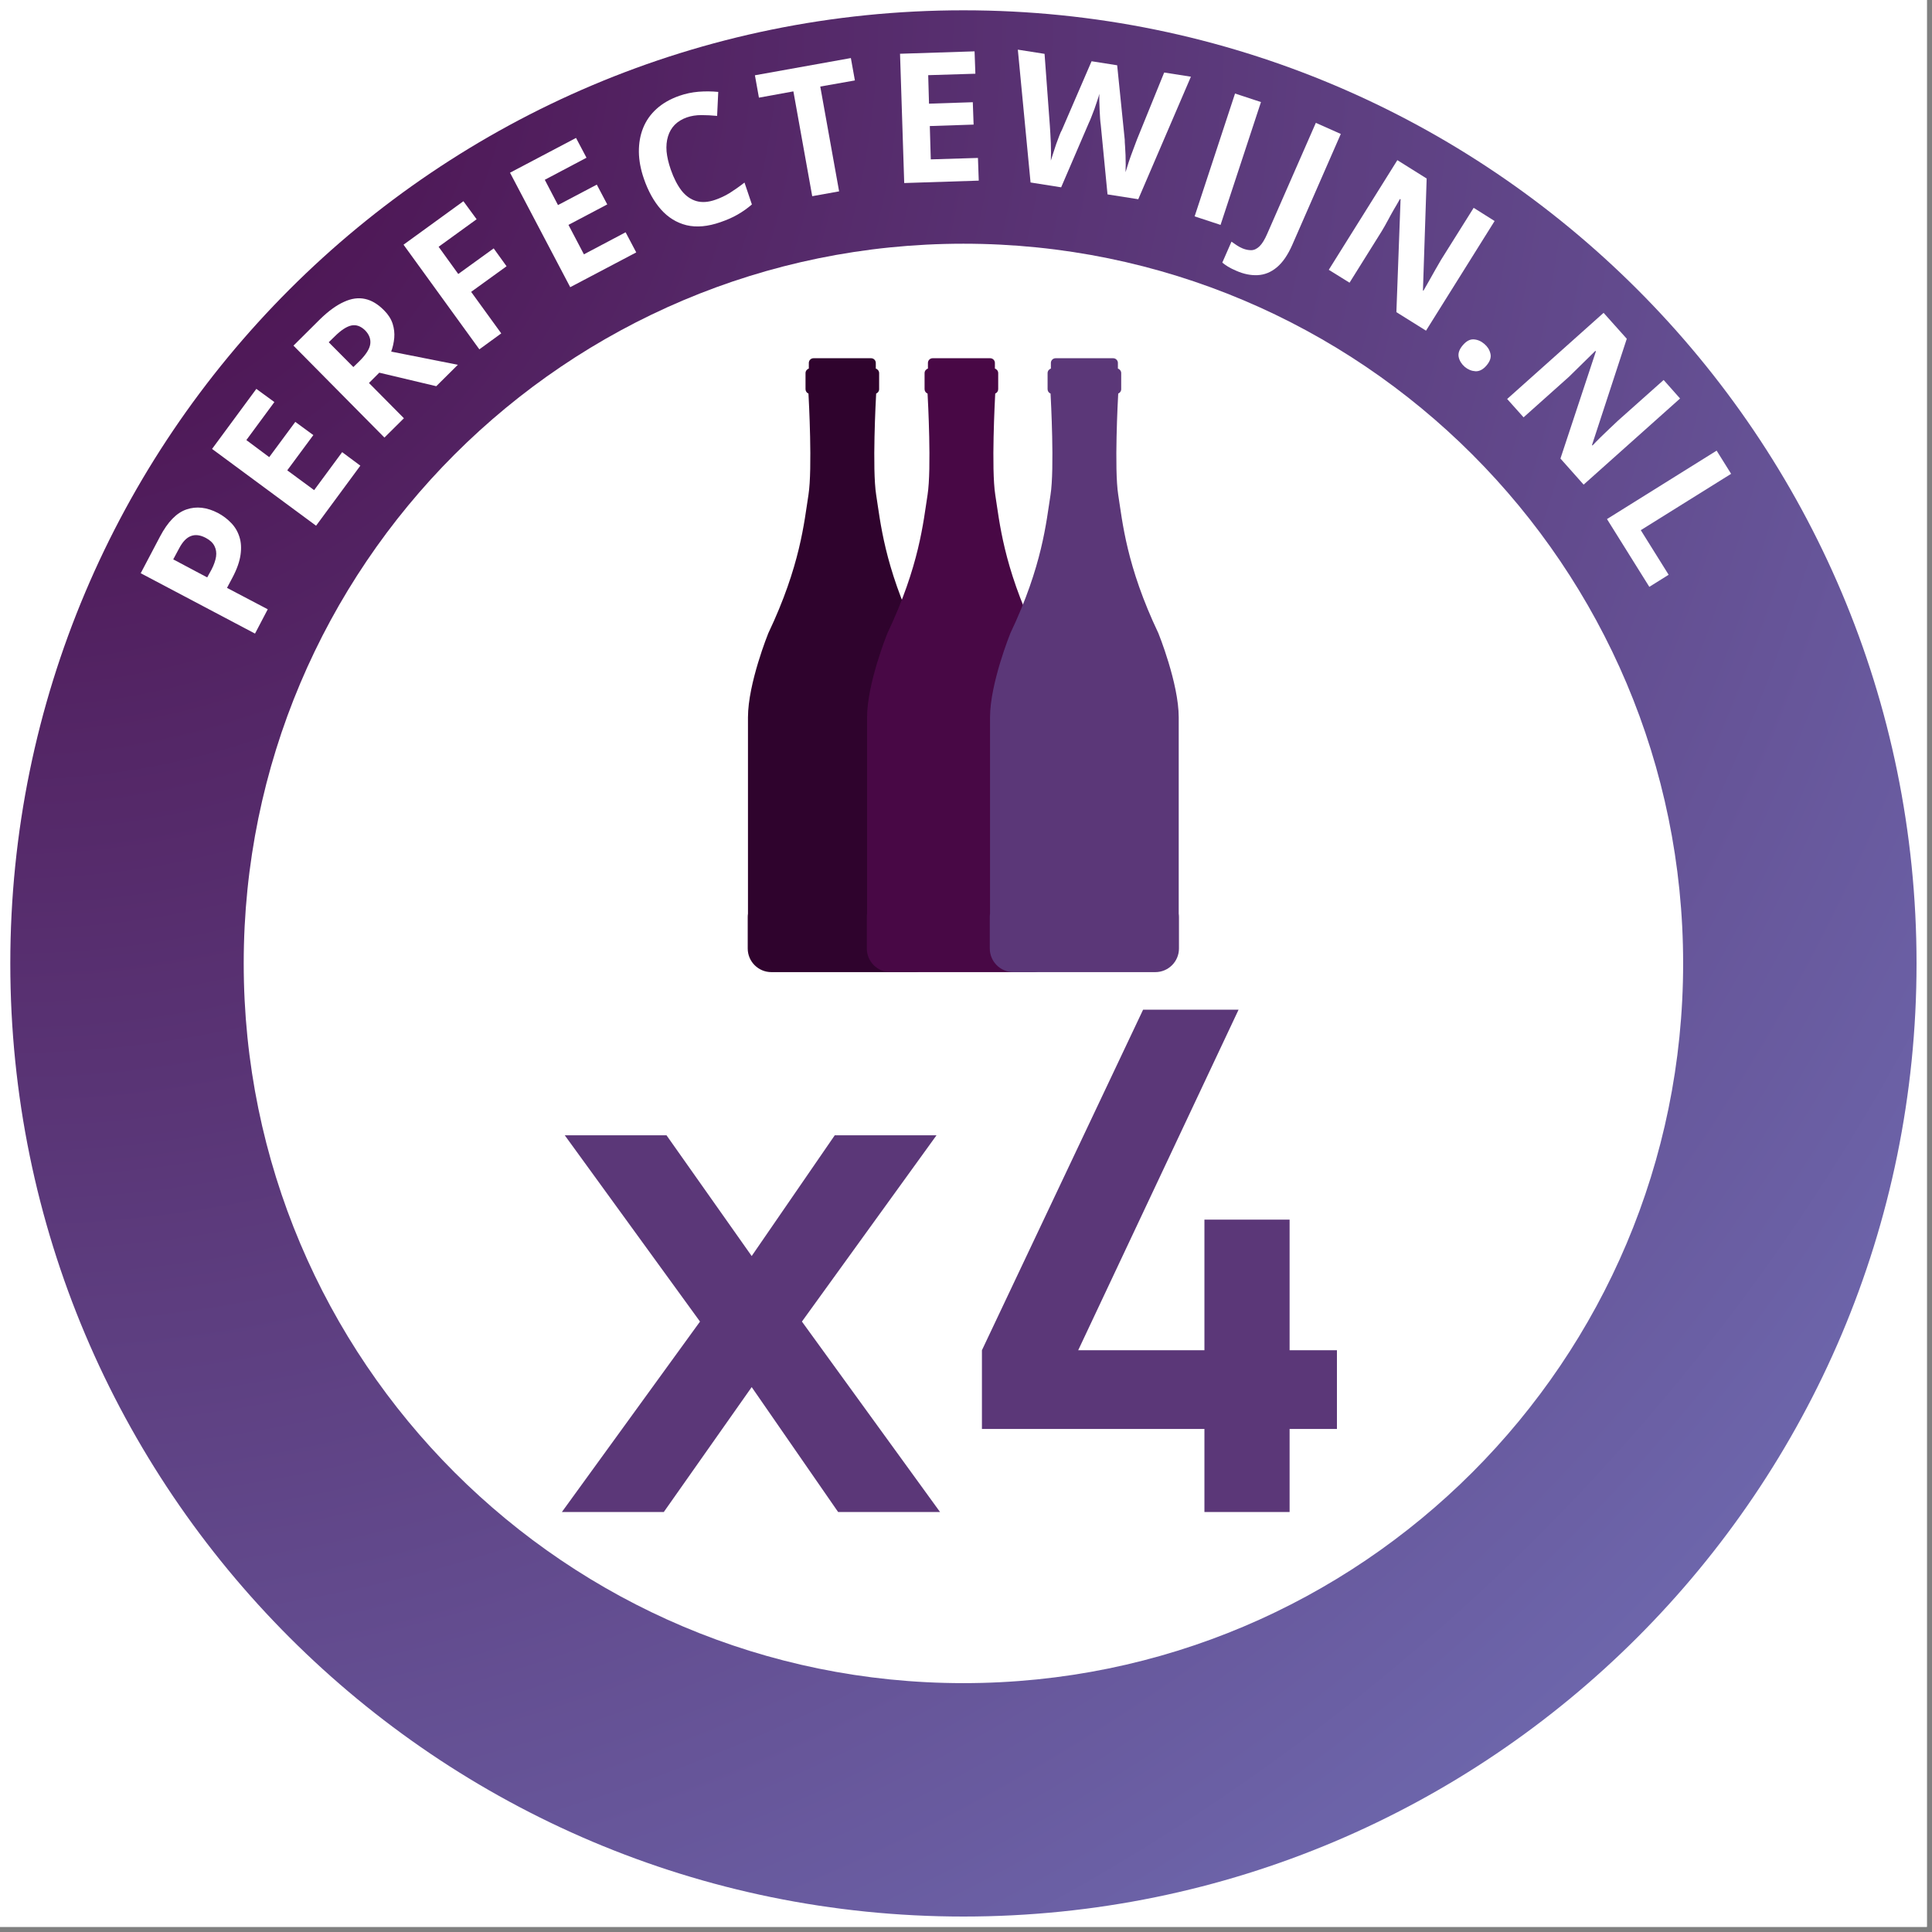
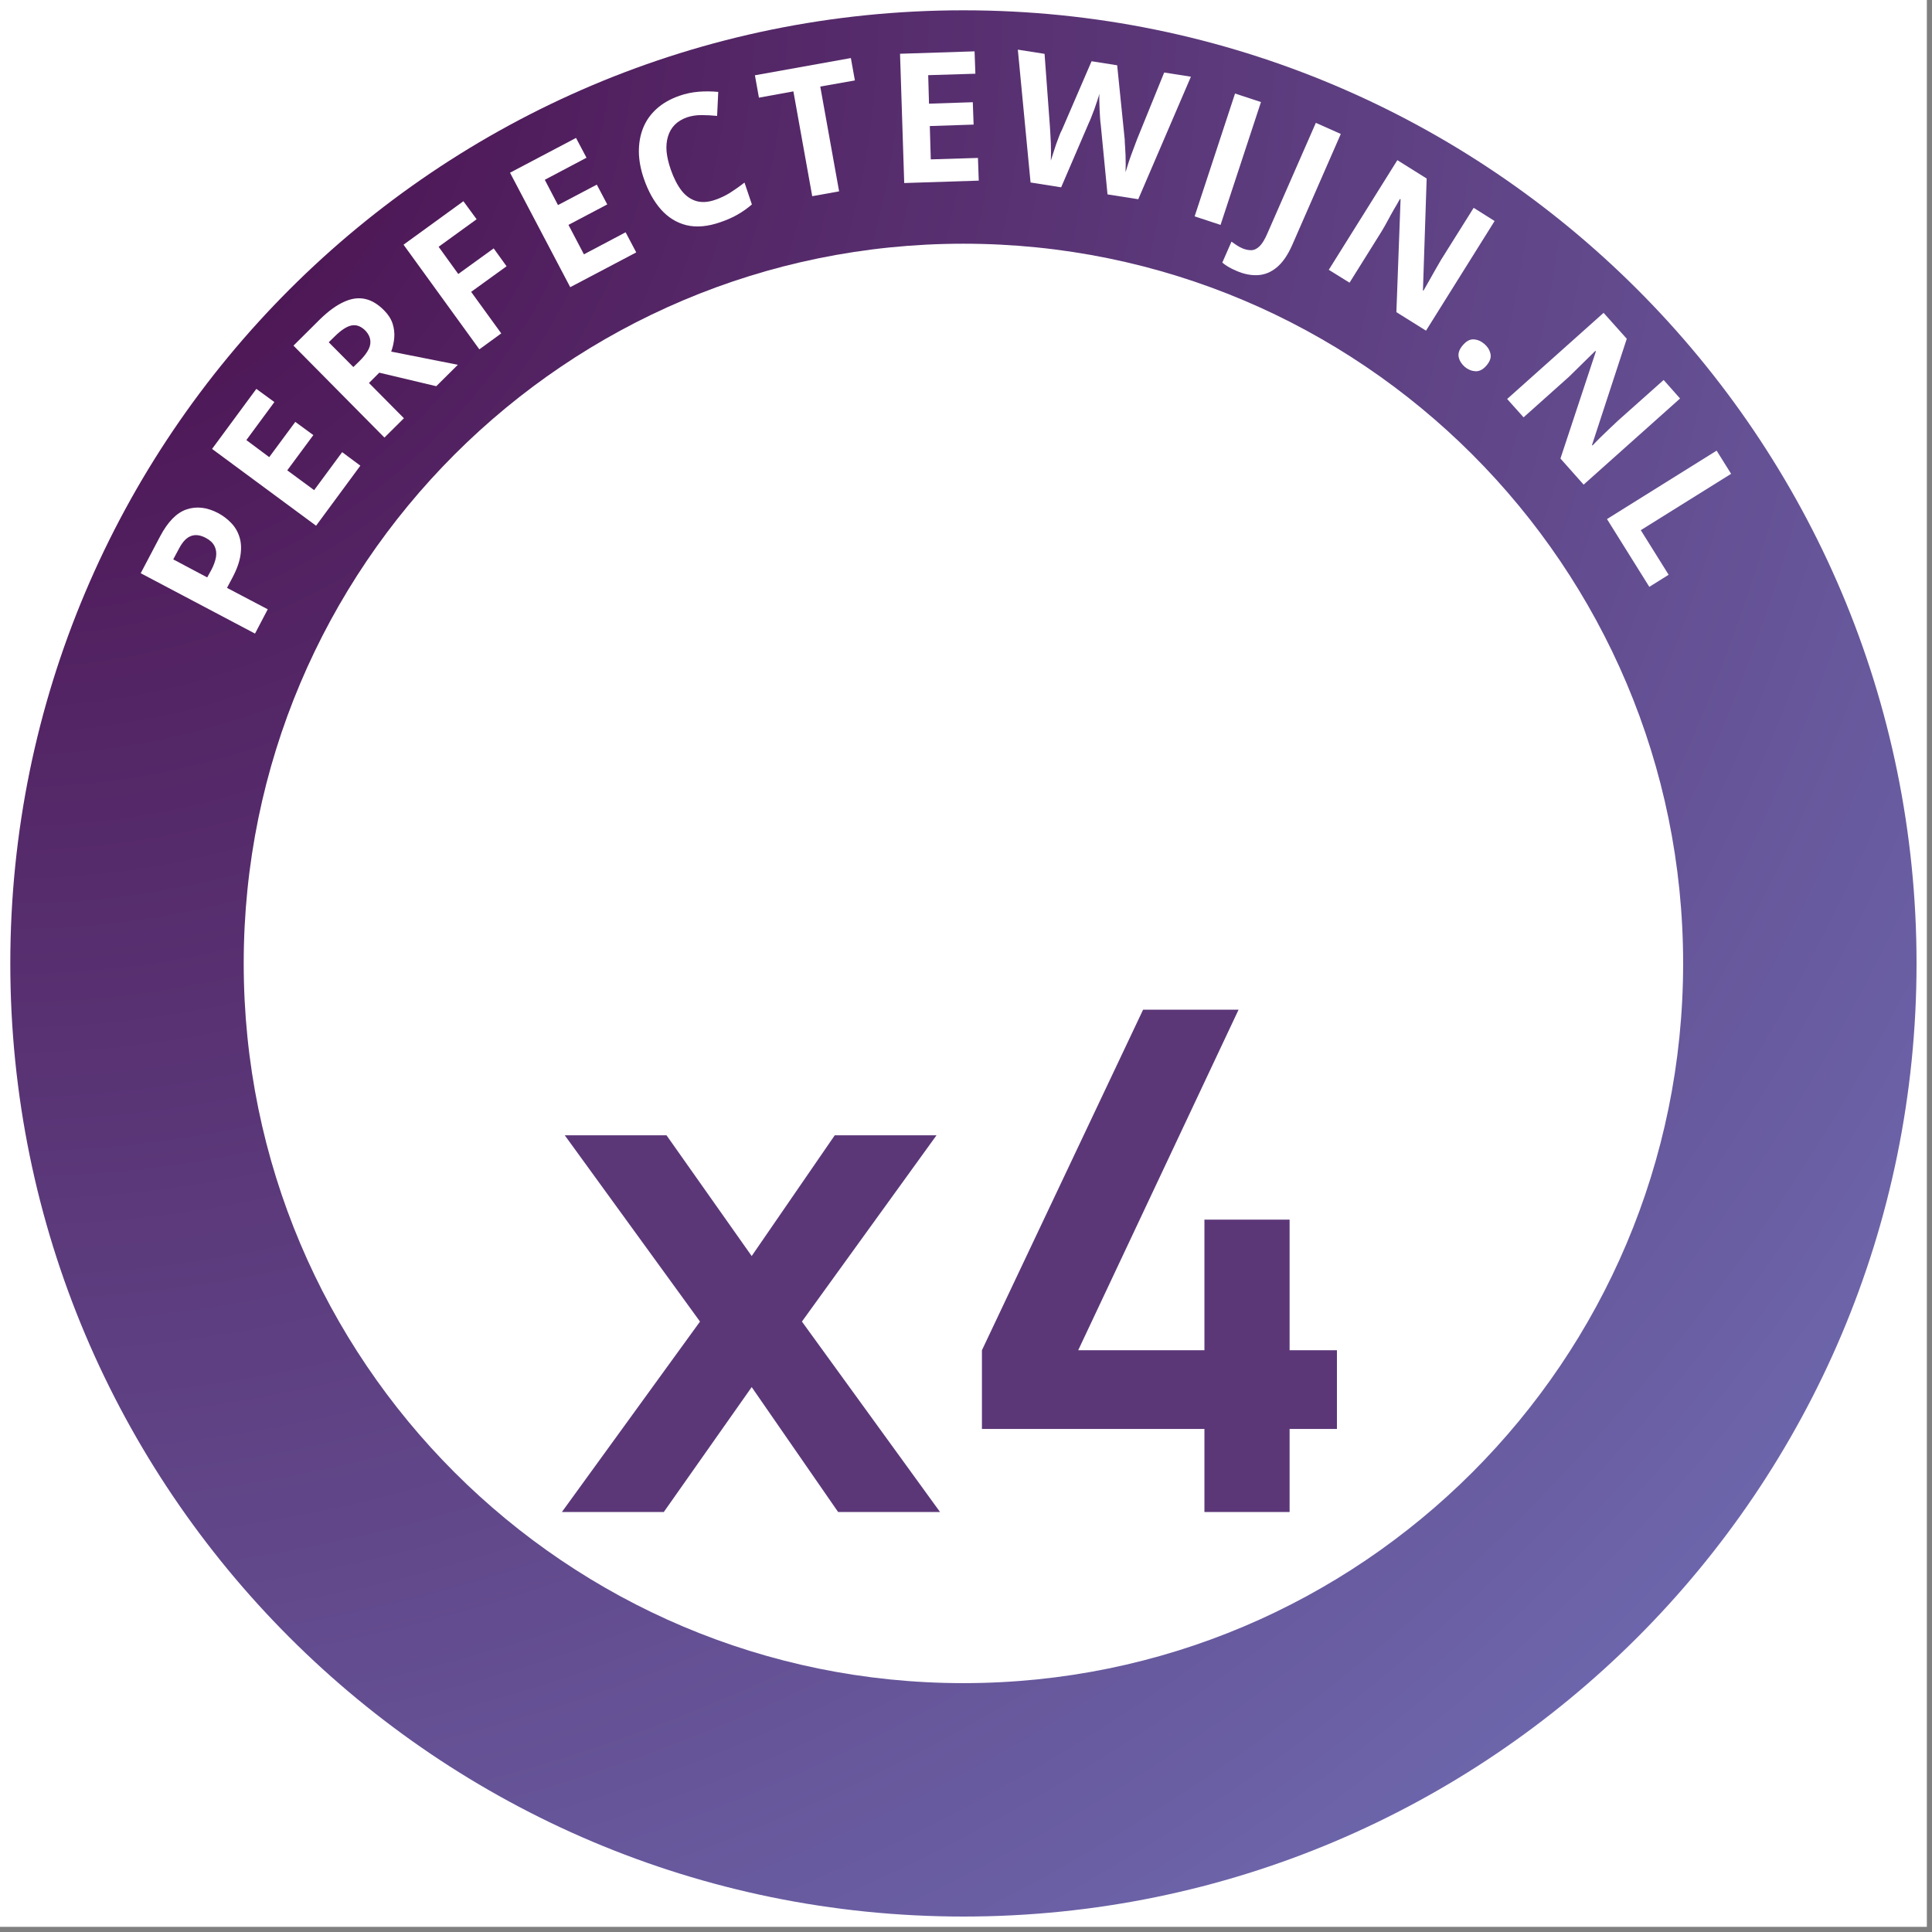
<svg xmlns="http://www.w3.org/2000/svg" version="1.0" preserveAspectRatio="xMidYMid meet" height="250" viewBox="0 0 187.5 187.5" zoomAndPan="magnify" width="250">
  <rect x="0" y="0" width="187.5" height="187.5" fill="#808080" stroke="none" />
  <defs>
    <g />
    <clipPath id="a31c456c43">
      <path clip-rule="nonzero" d="M 1 1 L 186 1 L 186 186 L 1 186 Z M 1 1" />
    </clipPath>
    <clipPath id="0ccb087aa1">
      <path clip-rule="nonzero" d="M 93.5 1 C 42.414 1 1 42.414 1 93.5 C 1 144.586 42.414 186 93.5 186 C 144.586 186 186 144.586 186 93.5 C 186 42.414 144.586 1 93.5 1 Z M 93.5 1" />
    </clipPath>
    <radialGradient fy="0" fx="0" cy="0" id="413710f35c" cx="0" r="261.63" gradientUnits="userSpaceOnUse" gradientTransform="matrix(1, 0, 0, 1, 1.001, 1.001)">
      <stop offset="0" stop-color="rgb(28.265%, 3.265%, 27.281%)" stop-opacity="1" />
      <stop offset="0.008" stop-color="rgb(28.363%, 3.517%, 27.554%)" stop-opacity="1" />
      <stop offset="0.012" stop-color="rgb(28.43%, 3.683%, 27.736%)" stop-opacity="1" />
      <stop offset="0.016" stop-color="rgb(28.496%, 3.851%, 27.917%)" stop-opacity="1" />
      <stop offset="0.02" stop-color="rgb(28.561%, 4.019%, 28.101%)" stop-opacity="1" />
      <stop offset="0.023" stop-color="rgb(28.629%, 4.185%, 28.282%)" stop-opacity="1" />
      <stop offset="0.027" stop-color="rgb(28.694%, 4.353%, 28.464%)" stop-opacity="1" />
      <stop offset="0.031" stop-color="rgb(28.76%, 4.52%, 28.645%)" stop-opacity="1" />
      <stop offset="0.035" stop-color="rgb(28.825%, 4.688%, 28.828%)" stop-opacity="1" />
      <stop offset="0.039" stop-color="rgb(28.893%, 4.854%, 29.01%)" stop-opacity="1" />
      <stop offset="0.043" stop-color="rgb(28.958%, 5.022%, 29.192%)" stop-opacity="1" />
      <stop offset="0.047" stop-color="rgb(29.024%, 5.19%, 29.375%)" stop-opacity="1" />
      <stop offset="0.051" stop-color="rgb(29.089%, 5.356%, 29.556%)" stop-opacity="1" />
      <stop offset="0.055" stop-color="rgb(29.156%, 5.524%, 29.738%)" stop-opacity="1" />
      <stop offset="0.059" stop-color="rgb(29.222%, 5.69%, 29.919%)" stop-opacity="1" />
      <stop offset="0.062" stop-color="rgb(29.288%, 5.858%, 30.103%)" stop-opacity="1" />
      <stop offset="0.066" stop-color="rgb(29.353%, 6.024%, 30.284%)" stop-opacity="1" />
      <stop offset="0.07" stop-color="rgb(29.42%, 6.192%, 30.466%)" stop-opacity="1" />
      <stop offset="0.074" stop-color="rgb(29.486%, 6.358%, 30.649%)" stop-opacity="1" />
      <stop offset="0.078" stop-color="rgb(29.552%, 6.526%, 30.83%)" stop-opacity="1" />
      <stop offset="0.082" stop-color="rgb(29.617%, 6.694%, 31.012%)" stop-opacity="1" />
      <stop offset="0.086" stop-color="rgb(29.684%, 6.86%, 31.195%)" stop-opacity="1" />
      <stop offset="0.09" stop-color="rgb(29.75%, 7.028%, 31.377%)" stop-opacity="1" />
      <stop offset="0.094" stop-color="rgb(29.816%, 7.195%, 31.558%)" stop-opacity="1" />
      <stop offset="0.098" stop-color="rgb(29.883%, 7.362%, 31.74%)" stop-opacity="1" />
      <stop offset="0.102" stop-color="rgb(29.948%, 7.529%, 31.923%)" stop-opacity="1" />
      <stop offset="0.105" stop-color="rgb(30.014%, 7.697%, 32.104%)" stop-opacity="1" />
      <stop offset="0.109" stop-color="rgb(30.08%, 7.864%, 32.286%)" stop-opacity="1" />
      <stop offset="0.113" stop-color="rgb(30.147%, 8.031%, 32.469%)" stop-opacity="1" />
      <stop offset="0.117" stop-color="rgb(30.212%, 8.199%, 32.651%)" stop-opacity="1" />
      <stop offset="0.121" stop-color="rgb(30.278%, 8.365%, 32.832%)" stop-opacity="1" />
      <stop offset="0.125" stop-color="rgb(30.344%, 8.533%, 33.015%)" stop-opacity="1" />
      <stop offset="0.129" stop-color="rgb(30.411%, 8.699%, 33.197%)" stop-opacity="1" />
      <stop offset="0.133" stop-color="rgb(30.476%, 8.867%, 33.379%)" stop-opacity="1" />
      <stop offset="0.137" stop-color="rgb(30.542%, 9.035%, 33.56%)" stop-opacity="1" />
      <stop offset="0.141" stop-color="rgb(30.608%, 9.201%, 33.743%)" stop-opacity="1" />
      <stop offset="0.145" stop-color="rgb(30.675%, 9.369%, 33.925%)" stop-opacity="1" />
      <stop offset="0.148" stop-color="rgb(30.74%, 9.535%, 34.106%)" stop-opacity="1" />
      <stop offset="0.152" stop-color="rgb(30.806%, 9.703%, 34.29%)" stop-opacity="1" />
      <stop offset="0.156" stop-color="rgb(30.872%, 9.869%, 34.471%)" stop-opacity="1" />
      <stop offset="0.16" stop-color="rgb(30.939%, 10.037%, 34.653%)" stop-opacity="1" />
      <stop offset="0.164" stop-color="rgb(31.004%, 10.205%, 34.834%)" stop-opacity="1" />
      <stop offset="0.168" stop-color="rgb(31.07%, 10.371%, 35.017%)" stop-opacity="1" />
      <stop offset="0.172" stop-color="rgb(31.137%, 10.539%, 35.199%)" stop-opacity="1" />
      <stop offset="0.176" stop-color="rgb(31.203%, 10.706%, 35.381%)" stop-opacity="1" />
      <stop offset="0.18" stop-color="rgb(31.268%, 10.873%, 35.564%)" stop-opacity="1" />
      <stop offset="0.184" stop-color="rgb(31.334%, 11.04%, 35.745%)" stop-opacity="1" />
      <stop offset="0.188" stop-color="rgb(31.401%, 11.208%, 35.927%)" stop-opacity="1" />
      <stop offset="0.191" stop-color="rgb(31.467%, 11.375%, 36.11%)" stop-opacity="1" />
      <stop offset="0.195" stop-color="rgb(31.532%, 11.542%, 36.292%)" stop-opacity="1" />
      <stop offset="0.199" stop-color="rgb(31.598%, 11.71%, 36.473%)" stop-opacity="1" />
      <stop offset="0.203" stop-color="rgb(31.665%, 11.876%, 36.655%)" stop-opacity="1" />
      <stop offset="0.207" stop-color="rgb(31.731%, 12.044%, 36.838%)" stop-opacity="1" />
      <stop offset="0.211" stop-color="rgb(31.796%, 12.21%, 37.019%)" stop-opacity="1" />
      <stop offset="0.215" stop-color="rgb(31.862%, 12.378%, 37.201%)" stop-opacity="1" />
      <stop offset="0.219" stop-color="rgb(31.929%, 12.544%, 37.384%)" stop-opacity="1" />
      <stop offset="0.223" stop-color="rgb(31.995%, 12.712%, 37.566%)" stop-opacity="1" />
      <stop offset="0.227" stop-color="rgb(32.06%, 12.88%, 37.747%)" stop-opacity="1" />
      <stop offset="0.23" stop-color="rgb(32.126%, 13.046%, 37.93%)" stop-opacity="1" />
      <stop offset="0.234" stop-color="rgb(32.193%, 13.214%, 38.112%)" stop-opacity="1" />
      <stop offset="0.238" stop-color="rgb(32.259%, 13.38%, 38.293%)" stop-opacity="1" />
      <stop offset="0.242" stop-color="rgb(32.324%, 13.548%, 38.475%)" stop-opacity="1" />
      <stop offset="0.246" stop-color="rgb(32.391%, 13.715%, 38.658%)" stop-opacity="1" />
      <stop offset="0.25" stop-color="rgb(32.457%, 13.882%, 38.84%)" stop-opacity="1" />
      <stop offset="0.254" stop-color="rgb(32.556%, 14.133%, 39.113%)" stop-opacity="1" />
      <stop offset="0.262" stop-color="rgb(32.687%, 14.467%, 39.478%)" stop-opacity="1" />
      <stop offset="0.27" stop-color="rgb(32.82%, 14.801%, 39.841%)" stop-opacity="1" />
      <stop offset="0.277" stop-color="rgb(32.951%, 15.137%, 40.205%)" stop-opacity="1" />
      <stop offset="0.285" stop-color="rgb(33.084%, 15.471%, 40.569%)" stop-opacity="1" />
      <stop offset="0.293" stop-color="rgb(33.215%, 15.805%, 40.933%)" stop-opacity="1" />
      <stop offset="0.301" stop-color="rgb(33.348%, 16.139%, 41.298%)" stop-opacity="1" />
      <stop offset="0.309" stop-color="rgb(33.481%, 16.473%, 41.661%)" stop-opacity="1" />
      <stop offset="0.316" stop-color="rgb(33.612%, 16.808%, 42.026%)" stop-opacity="1" />
      <stop offset="0.324" stop-color="rgb(33.745%, 17.142%, 42.389%)" stop-opacity="1" />
      <stop offset="0.332" stop-color="rgb(33.876%, 17.477%, 42.754%)" stop-opacity="1" />
      <stop offset="0.34" stop-color="rgb(34.009%, 17.812%, 43.118%)" stop-opacity="1" />
      <stop offset="0.348" stop-color="rgb(34.14%, 18.146%, 43.481%)" stop-opacity="1" />
      <stop offset="0.355" stop-color="rgb(34.273%, 18.48%, 43.846%)" stop-opacity="1" />
      <stop offset="0.363" stop-color="rgb(34.404%, 18.814%, 44.209%)" stop-opacity="1" />
      <stop offset="0.371" stop-color="rgb(34.537%, 19.148%, 44.574%)" stop-opacity="1" />
      <stop offset="0.379" stop-color="rgb(34.668%, 19.482%, 44.937%)" stop-opacity="1" />
      <stop offset="0.387" stop-color="rgb(34.801%, 19.817%, 45.302%)" stop-opacity="1" />
      <stop offset="0.395" stop-color="rgb(34.932%, 20.152%, 45.667%)" stop-opacity="1" />
      <stop offset="0.402" stop-color="rgb(35.065%, 20.486%, 46.03%)" stop-opacity="1" />
      <stop offset="0.41" stop-color="rgb(35.196%, 20.821%, 46.394%)" stop-opacity="1" />
      <stop offset="0.418" stop-color="rgb(35.329%, 21.155%, 46.758%)" stop-opacity="1" />
      <stop offset="0.426" stop-color="rgb(35.46%, 21.489%, 47.122%)" stop-opacity="1" />
      <stop offset="0.434" stop-color="rgb(35.593%, 21.823%, 47.487%)" stop-opacity="1" />
      <stop offset="0.441" stop-color="rgb(35.724%, 22.157%, 47.85%)" stop-opacity="1" />
      <stop offset="0.449" stop-color="rgb(35.857%, 22.493%, 48.215%)" stop-opacity="1" />
      <stop offset="0.457" stop-color="rgb(35.989%, 22.827%, 48.578%)" stop-opacity="1" />
      <stop offset="0.465" stop-color="rgb(36.121%, 23.161%, 48.943%)" stop-opacity="1" />
      <stop offset="0.473" stop-color="rgb(36.253%, 23.495%, 49.307%)" stop-opacity="1" />
      <stop offset="0.48" stop-color="rgb(36.385%, 23.83%, 49.67%)" stop-opacity="1" />
      <stop offset="0.488" stop-color="rgb(36.517%, 24.164%, 50.035%)" stop-opacity="1" />
      <stop offset="0.496" stop-color="rgb(36.649%, 24.498%, 50.398%)" stop-opacity="1" />
      <stop offset="0.504" stop-color="rgb(36.748%, 24.75%, 50.671%)" stop-opacity="1" />
      <stop offset="0.508" stop-color="rgb(36.813%, 24.918%, 50.854%)" stop-opacity="1" />
      <stop offset="0.512" stop-color="rgb(36.88%, 25.084%, 51.036%)" stop-opacity="1" />
      <stop offset="0.516" stop-color="rgb(36.946%, 25.252%, 51.218%)" stop-opacity="1" />
      <stop offset="0.52" stop-color="rgb(37.012%, 25.418%, 51.399%)" stop-opacity="1" />
      <stop offset="0.523" stop-color="rgb(37.077%, 25.586%, 51.582%)" stop-opacity="1" />
      <stop offset="0.527" stop-color="rgb(37.144%, 25.752%, 51.764%)" stop-opacity="1" />
      <stop offset="0.531" stop-color="rgb(37.21%, 25.92%, 51.945%)" stop-opacity="1" />
      <stop offset="0.535" stop-color="rgb(37.276%, 26.088%, 52.129%)" stop-opacity="1" />
      <stop offset="0.539" stop-color="rgb(37.341%, 26.254%, 52.31%)" stop-opacity="1" />
      <stop offset="0.543" stop-color="rgb(37.408%, 26.422%, 52.492%)" stop-opacity="1" />
      <stop offset="0.547" stop-color="rgb(37.474%, 26.588%, 52.673%)" stop-opacity="1" />
      <stop offset="0.551" stop-color="rgb(37.54%, 26.756%, 52.856%)" stop-opacity="1" />
      <stop offset="0.555" stop-color="rgb(37.605%, 26.923%, 53.038%)" stop-opacity="1" />
      <stop offset="0.559" stop-color="rgb(37.672%, 27.09%, 53.22%)" stop-opacity="1" />
      <stop offset="0.562" stop-color="rgb(37.738%, 27.257%, 53.403%)" stop-opacity="1" />
      <stop offset="0.566" stop-color="rgb(37.804%, 27.425%, 53.584%)" stop-opacity="1" />
      <stop offset="0.57" stop-color="rgb(37.869%, 27.592%, 53.766%)" stop-opacity="1" />
      <stop offset="0.574" stop-color="rgb(37.936%, 27.759%, 53.949%)" stop-opacity="1" />
      <stop offset="0.578" stop-color="rgb(38.002%, 27.927%, 54.131%)" stop-opacity="1" />
      <stop offset="0.582" stop-color="rgb(38.068%, 28.093%, 54.312%)" stop-opacity="1" />
      <stop offset="0.586" stop-color="rgb(38.135%, 28.261%, 54.494%)" stop-opacity="1" />
      <stop offset="0.59" stop-color="rgb(38.2%, 28.427%, 54.677%)" stop-opacity="1" />
      <stop offset="0.594" stop-color="rgb(38.266%, 28.595%, 54.858%)" stop-opacity="1" />
      <stop offset="0.598" stop-color="rgb(38.332%, 28.763%, 55.04%)" stop-opacity="1" />
      <stop offset="0.602" stop-color="rgb(38.399%, 28.929%, 55.223%)" stop-opacity="1" />
      <stop offset="0.605" stop-color="rgb(38.464%, 29.097%, 55.405%)" stop-opacity="1" />
      <stop offset="0.609" stop-color="rgb(38.53%, 29.263%, 55.586%)" stop-opacity="1" />
      <stop offset="0.613" stop-color="rgb(38.596%, 29.431%, 55.769%)" stop-opacity="1" />
      <stop offset="0.617" stop-color="rgb(38.663%, 29.597%, 55.951%)" stop-opacity="1" />
      <stop offset="0.621" stop-color="rgb(38.728%, 29.765%, 56.133%)" stop-opacity="1" />
      <stop offset="0.625" stop-color="rgb(38.794%, 29.933%, 56.314%)" stop-opacity="1" />
      <stop offset="0.629" stop-color="rgb(38.893%, 30.183%, 56.587%)" stop-opacity="1" />
      <stop offset="0.637" stop-color="rgb(39.026%, 30.518%, 56.952%)" stop-opacity="1" />
      <stop offset="0.645" stop-color="rgb(39.157%, 30.852%, 57.317%)" stop-opacity="1" />
      <stop offset="0.652" stop-color="rgb(39.29%, 31.186%, 57.68%)" stop-opacity="1" />
      <stop offset="0.66" stop-color="rgb(39.421%, 31.52%, 58.044%)" stop-opacity="1" />
      <stop offset="0.668" stop-color="rgb(39.554%, 31.854%, 58.408%)" stop-opacity="1" />
      <stop offset="0.676" stop-color="rgb(39.685%, 32.19%, 58.772%)" stop-opacity="1" />
      <stop offset="0.684" stop-color="rgb(39.818%, 32.524%, 59.137%)" stop-opacity="1" />
      <stop offset="0.691" stop-color="rgb(39.949%, 32.858%, 59.5%)" stop-opacity="1" />
      <stop offset="0.699" stop-color="rgb(40.082%, 33.192%, 59.865%)" stop-opacity="1" />
      <stop offset="0.707" stop-color="rgb(40.213%, 33.527%, 60.228%)" stop-opacity="1" />
      <stop offset="0.715" stop-color="rgb(40.346%, 33.861%, 60.593%)" stop-opacity="1" />
      <stop offset="0.723" stop-color="rgb(40.477%, 34.195%, 60.957%)" stop-opacity="1" />
      <stop offset="0.73" stop-color="rgb(40.61%, 34.529%, 61.32%)" stop-opacity="1" />
      <stop offset="0.738" stop-color="rgb(40.742%, 34.865%, 61.685%)" stop-opacity="1" />
      <stop offset="0.746" stop-color="rgb(40.874%, 35.199%, 62.048%)" stop-opacity="1" />
      <stop offset="0.754" stop-color="rgb(40.973%, 35.449%, 62.321%)" stop-opacity="1" />
      <stop offset="0.758" stop-color="rgb(41.039%, 35.617%, 62.503%)" stop-opacity="1" />
      <stop offset="0.762" stop-color="rgb(41.104%, 35.783%, 62.686%)" stop-opacity="1" />
      <stop offset="0.766" stop-color="rgb(41.171%, 35.951%, 62.868%)" stop-opacity="1" />
      <stop offset="0.77" stop-color="rgb(41.237%, 36.119%, 63.049%)" stop-opacity="1" />
      <stop offset="0.773" stop-color="rgb(41.302%, 36.285%, 63.232%)" stop-opacity="1" />
      <stop offset="0.777" stop-color="rgb(41.368%, 36.453%, 63.414%)" stop-opacity="1" />
      <stop offset="0.781" stop-color="rgb(41.435%, 36.62%, 63.596%)" stop-opacity="1" />
      <stop offset="0.785" stop-color="rgb(41.501%, 36.787%, 63.779%)" stop-opacity="1" />
      <stop offset="0.789" stop-color="rgb(41.566%, 36.954%, 63.96%)" stop-opacity="1" />
      <stop offset="0.793" stop-color="rgb(41.634%, 37.122%, 64.142%)" stop-opacity="1" />
      <stop offset="0.797" stop-color="rgb(41.699%, 37.289%, 64.323%)" stop-opacity="1" />
      <stop offset="0.801" stop-color="rgb(41.765%, 37.456%, 64.507%)" stop-opacity="1" />
      <stop offset="0.805" stop-color="rgb(41.83%, 37.624%, 64.688%)" stop-opacity="1" />
      <stop offset="0.809" stop-color="rgb(41.898%, 37.79%, 64.87%)" stop-opacity="1" />
      <stop offset="0.812" stop-color="rgb(41.963%, 37.958%, 65.053%)" stop-opacity="1" />
      <stop offset="0.816" stop-color="rgb(42.062%, 38.208%, 65.326%)" stop-opacity="1" />
      <stop offset="0.824" stop-color="rgb(42.194%, 38.542%, 65.689%)" stop-opacity="1" />
      <stop offset="0.832" stop-color="rgb(42.326%, 38.876%, 66.054%)" stop-opacity="1" />
      <stop offset="0.84" stop-color="rgb(42.458%, 39.211%, 66.417%)" stop-opacity="1" />
      <stop offset="0.848" stop-color="rgb(42.59%, 39.546%, 66.782%)" stop-opacity="1" />
      <stop offset="0.855" stop-color="rgb(42.722%, 39.88%, 67.146%)" stop-opacity="1" />
      <stop offset="0.863" stop-color="rgb(42.854%, 40.215%, 67.509%)" stop-opacity="1" />
      <stop offset="0.871" stop-color="rgb(42.987%, 40.549%, 67.874%)" stop-opacity="1" />
      <stop offset="0.879" stop-color="rgb(43.085%, 40.799%, 68.147%)" stop-opacity="1" />
      <stop offset="0.883" stop-color="rgb(43.152%, 40.967%, 68.329%)" stop-opacity="1" />
      <stop offset="0.887" stop-color="rgb(43.217%, 41.135%, 68.51%)" stop-opacity="1" />
      <stop offset="0.891" stop-color="rgb(43.283%, 41.301%, 68.694%)" stop-opacity="1" />
      <stop offset="0.895" stop-color="rgb(43.349%, 41.469%, 68.875%)" stop-opacity="1" />
      <stop offset="0.898" stop-color="rgb(43.416%, 41.635%, 69.057%)" stop-opacity="1" />
      <stop offset="0.902" stop-color="rgb(43.481%, 41.803%, 69.238%)" stop-opacity="1" />
      <stop offset="0.906" stop-color="rgb(43.547%, 41.969%, 69.421%)" stop-opacity="1" />
      <stop offset="0.91" stop-color="rgb(43.646%, 42.221%, 69.695%)" stop-opacity="1" />
      <stop offset="0.918" stop-color="rgb(43.779%, 42.555%, 70.058%)" stop-opacity="1" />
      <stop offset="0.926" stop-color="rgb(43.91%, 42.889%, 70.422%)" stop-opacity="1" />
      <stop offset="0.934" stop-color="rgb(44.043%, 43.224%, 70.787%)" stop-opacity="1" />
      <stop offset="0.941" stop-color="rgb(44.142%, 43.475%, 71.059%)" stop-opacity="1" />
      <stop offset="0.945" stop-color="rgb(44.208%, 43.642%, 71.242%)" stop-opacity="1" />
      <stop offset="0.949" stop-color="rgb(44.273%, 43.81%, 71.423%)" stop-opacity="1" />
      <stop offset="0.953" stop-color="rgb(44.339%, 43.976%, 71.605%)" stop-opacity="1" />
      <stop offset="0.957" stop-color="rgb(44.438%, 44.226%, 71.878%)" stop-opacity="1" />
      <stop offset="0.965" stop-color="rgb(44.571%, 44.562%, 72.243%)" stop-opacity="1" />
      <stop offset="0.973" stop-color="rgb(44.67%, 44.812%, 72.516%)" stop-opacity="1" />
      <stop offset="0.977" stop-color="rgb(44.736%, 44.98%, 72.697%)" stop-opacity="1" />
      <stop offset="0.98" stop-color="rgb(44.835%, 45.23%, 72.971%)" stop-opacity="1" />
      <stop offset="0.988" stop-color="rgb(44.934%, 45.48%, 73.244%)" stop-opacity="1" />
      <stop offset="0.992" stop-color="rgb(45.033%, 45.732%, 73.517%)" stop-opacity="1" />
      <stop offset="1" stop-color="rgb(45.099%, 45.9%, 73.7%)" stop-opacity="1" />
    </radialGradient>
    <clipPath id="9318ccd36b">
      <path clip-rule="nonzero" d="M 23.652 23.652 L 163.348 23.652 L 163.348 163.348 L 23.652 163.348 Z M 23.652 23.652" />
    </clipPath>
    <clipPath id="1089cfa21d">
      <path clip-rule="nonzero" d="M 93.5 23.652 C 54.926 23.652 23.652 54.926 23.652 93.5 C 23.652 132.078 54.926 163.348 93.5 163.348 C 132.078 163.348 163.348 132.078 163.348 93.5 C 163.348 54.926 132.078 23.652 93.5 23.652 Z M 93.5 23.652" />
    </clipPath>
    <clipPath id="1bd94c0860">
      <path clip-rule="nonzero" d="M 72 34 L 91 34 L 91 95 L 72 95 Z M 72 34" />
    </clipPath>
    <clipPath id="564b4b7682">
      <path clip-rule="nonzero" d="M 46.363 67.102 L 81.801 31.664 L 117.238 67.102 L 81.801 102.539 Z M 46.363 67.102" />
    </clipPath>
    <clipPath id="58beb9d8b9">
      <path clip-rule="nonzero" d="M 46.363 67.102 L 81.801 31.664 L 117.238 67.102 L 81.801 102.539 Z M 46.363 67.102" />
    </clipPath>
    <clipPath id="a40122c5f8">
      <path clip-rule="nonzero" d="M 84 34 L 103 34 L 103 95 L 84 95 Z M 84 34" />
    </clipPath>
    <clipPath id="02d9b5ff93">
-       <path clip-rule="nonzero" d="M 57.918 67.102 L 93.359 31.664 L 128.797 67.102 L 93.359 102.539 Z M 57.918 67.102" />
-     </clipPath>
+       </clipPath>
    <clipPath id="e91e224564">
      <path clip-rule="nonzero" d="M 57.918 67.102 L 93.359 31.664 L 128.797 67.102 L 93.359 102.539 Z M 57.918 67.102" />
    </clipPath>
    <clipPath id="c16e471e58">
      <path clip-rule="nonzero" d="M 96 34 L 115 34 L 115 95 L 96 95 Z M 96 34" />
    </clipPath>
    <clipPath id="20650fa3a9">
      <path clip-rule="nonzero" d="M 69.855 67.102 L 105.293 31.664 L 140.73 67.102 L 105.293 102.539 Z M 69.855 67.102" />
    </clipPath>
    <clipPath id="9a05b31606">
-       <path clip-rule="nonzero" d="M 69.855 67.102 L 105.293 31.664 L 140.73 67.102 L 105.293 102.539 Z M 69.855 67.102" />
-     </clipPath>
+       </clipPath>
  </defs>
-   <path fill-rule="nonzero" fill-opacity="1" d="M 0 0 L 187 0 L 187 187 L 0 187 Z M 0 0" fill="#ffffff" />
  <path fill-rule="nonzero" fill-opacity="1" d="M 0 0 L 187 0 L 187 187 L 0 187 Z M 0 0" fill="#ffffff" />
  <g clip-path="url(#a31c456c43)">
    <g clip-path="url(#0ccb087aa1)">
      <path fill-rule="nonzero" d="M 1 1 L 1 186 L 186 186 L 186 1 Z M 1 1" fill="url(#413710f35c)" />
    </g>
  </g>
  <g clip-path="url(#9318ccd36b)">
    <g clip-path="url(#1089cfa21d)">
      <path fill-rule="nonzero" fill-opacity="1" d="M 23.652 23.652 L 163.348 23.652 L 163.348 163.348 L 23.652 163.348 Z M 23.652 23.652" fill="#ffffff" />
    </g>
  </g>
  <g fill-opacity="1" fill="#5b3778">
    <g transform="translate(53.857, 146.742)">
      <g>
        <path d="M 37.031 -36.562 L 23.969 -18.484 L 37.375 0 L 27.484 0 L 19.094 -12.125 L 10.562 0 L 0.672 0 L 14.078 -18.484 L 0.953 -36.562 L 10.828 -36.562 L 19.094 -24.844 L 27.156 -36.562 Z M 37.031 -36.562" />
      </g>
    </g>
  </g>
  <g fill-opacity="1" fill="#5b3778">
    <g transform="translate(91.905, 146.742)">
      <g>
        <path d="M 33.25 -15.703 L 37.844 -15.703 L 37.844 -8.062 L 33.25 -8.062 L 33.25 0 L 24.984 0 L 24.984 -8.062 L 3.391 -8.062 L 3.391 -15.703 L 19.031 -48.75 L 28.297 -48.75 L 12.734 -15.703 L 24.984 -15.703 L 24.984 -28.375 L 33.25 -28.375 Z M 33.25 -15.703" />
      </g>
    </g>
  </g>
  <g clip-path="url(#1bd94c0860)">
    <g clip-path="url(#564b4b7682)">
      <g clip-path="url(#58beb9d8b9)">
-         <path fill-rule="nonzero" fill-opacity="1" d="M 90.902 88.672 C 90.902 85.383 90.902 72.496 90.902 69.621 C 90.902 66.32 88.93 61.457 88.93 61.457 C 85.812 54.898 85.445 50.633 85.031 48.02 C 84.637 45.512 85 38.746 85.031 38.195 C 85.199 38.129 85.32 37.965 85.32 37.77 L 85.32 36.211 C 85.32 36.004 85.184 35.832 84.996 35.773 L 84.996 35.223 C 84.996 34.973 84.793 34.766 84.539 34.766 L 78.953 34.766 C 78.699 34.766 78.496 34.973 78.496 35.223 L 78.496 35.773 C 78.309 35.832 78.176 36.004 78.176 36.211 L 78.176 37.77 C 78.176 37.965 78.293 38.129 78.461 38.195 C 78.492 38.746 78.855 45.512 78.461 48.02 C 78.047 50.633 77.68 54.898 74.562 61.457 C 74.562 61.457 72.59 66.32 72.59 69.621 C 72.59 72.496 72.59 85.383 72.59 88.672 C 72.574 88.777 72.566 88.887 72.566 89 L 72.566 92.051 C 72.566 93.316 73.594 94.344 74.859 94.344 L 88.633 94.344 C 89.898 94.344 90.926 93.316 90.926 92.051 L 90.926 89 C 90.926 88.887 90.918 88.777 90.902 88.672 Z M 90.902 88.672" fill="#2f032d" />
-       </g>
+         </g>
    </g>
  </g>
  <g clip-path="url(#a40122c5f8)">
    <g clip-path="url(#02d9b5ff93)">
      <g clip-path="url(#e91e224564)">
        <path fill-rule="nonzero" fill-opacity="1" d="M 102.461 88.672 C 102.461 85.383 102.461 72.496 102.461 69.621 C 102.461 66.32 100.488 61.457 100.488 61.457 C 97.371 54.898 97.004 50.633 96.59 48.02 C 96.195 45.512 96.559 38.746 96.586 38.195 C 96.758 38.129 96.875 37.965 96.875 37.77 L 96.875 36.211 C 96.875 36.004 96.742 35.832 96.555 35.773 L 96.555 35.223 C 96.555 34.973 96.352 34.766 96.098 34.766 L 90.512 34.766 C 90.258 34.766 90.055 34.973 90.055 35.223 L 90.055 35.773 C 89.867 35.832 89.73 36.004 89.73 36.211 L 89.73 37.77 C 89.73 37.965 89.852 38.129 90.02 38.195 C 90.051 38.746 90.414 45.512 90.02 48.02 C 89.605 50.633 89.238 54.898 86.121 61.457 C 86.121 61.457 84.148 66.32 84.148 69.621 C 84.148 72.496 84.148 85.383 84.148 88.672 C 84.133 88.777 84.125 88.887 84.125 89 L 84.125 92.051 C 84.125 93.316 85.152 94.344 86.418 94.344 L 100.191 94.344 C 101.457 94.344 102.484 93.316 102.484 92.051 L 102.484 89 C 102.484 88.887 102.477 88.777 102.461 88.672 Z M 102.461 88.672" fill="#480845" />
      </g>
    </g>
  </g>
  <g clip-path="url(#c16e471e58)">
    <g clip-path="url(#20650fa3a9)">
      <g clip-path="url(#9a05b31606)">
        <path fill-rule="nonzero" fill-opacity="1" d="M 114.395 88.672 C 114.395 85.383 114.395 72.496 114.395 69.621 C 114.395 66.32 112.422 61.457 112.422 61.457 C 109.305 54.898 108.938 50.633 108.523 48.02 C 108.129 45.512 108.492 38.746 108.523 38.195 C 108.691 38.129 108.812 37.965 108.812 37.77 L 108.812 36.211 C 108.812 36.004 108.676 35.832 108.492 35.773 L 108.492 35.223 C 108.492 34.973 108.285 34.766 108.031 34.766 L 102.445 34.766 C 102.191 34.766 101.988 34.973 101.988 35.223 L 101.988 35.773 C 101.801 35.832 101.668 36.004 101.668 36.211 L 101.668 37.77 C 101.668 37.965 101.785 38.129 101.957 38.195 C 101.984 38.746 102.348 45.512 101.953 48.02 C 101.539 50.633 101.172 54.898 98.055 61.457 C 98.055 61.457 96.082 66.32 96.082 69.621 C 96.082 72.496 96.082 85.383 96.082 88.672 C 96.066 88.777 96.059 88.887 96.059 89 L 96.059 92.051 C 96.059 93.316 97.086 94.344 98.352 94.344 L 112.125 94.344 C 113.391 94.344 114.418 93.316 114.418 92.051 L 114.418 89 C 114.418 88.887 114.41 88.777 114.395 88.672 Z M 114.395 88.672" fill="#5b3778" />
      </g>
    </g>
  </g>
  <g fill-opacity="1" fill="#ffffff">
    <g transform="translate(24.015, 62.881)">
      <g>
        <path d="M -8.484 -10.812 C -7.734 -12.238 -6.879 -13.113 -5.922 -13.438 C -4.961 -13.77 -3.941 -13.656 -2.859 -13.094 C -2.367 -12.832 -1.941 -12.508 -1.578 -12.125 C -1.211 -11.75 -0.945 -11.301 -0.781 -10.781 C -0.613 -10.27 -0.578 -9.688 -0.672 -9.031 C -0.766 -8.375 -1.023 -7.641 -1.453 -6.828 L -1.984 -5.828 L 1.969 -3.75 L 0.734 -1.391 L -10.359 -7.25 Z M -6.625 -9.672 L -7.203 -8.594 L -3.906 -6.844 L -3.484 -7.609 C -3.254 -8.055 -3.109 -8.473 -3.047 -8.859 C -2.992 -9.242 -3.047 -9.586 -3.203 -9.891 C -3.359 -10.203 -3.633 -10.461 -4.031 -10.672 C -4.57 -10.961 -5.055 -11.023 -5.484 -10.859 C -5.91 -10.703 -6.289 -10.305 -6.625 -9.672 Z M -6.625 -9.672" />
      </g>
    </g>
  </g>
  <g fill-opacity="1" fill="#ffffff">
    <g transform="translate(29.737, 52.287)">
      <g>
        <path d="M 5.234 -7.094 L 0.938 -1.266 L -9.156 -8.719 L -4.859 -14.547 L -3.109 -13.266 L -5.828 -9.578 L -3.609 -7.922 L -1.078 -11.344 L 0.672 -10.062 L -1.859 -6.641 L 0.75 -4.719 L 3.469 -8.406 Z M 5.234 -7.094" />
      </g>
    </g>
  </g>
  <g fill-opacity="1" fill="#ffffff">
    <g transform="translate(36.184, 43.575)">
      <g>
        <path d="M -5.109 -12.609 C -4.297 -13.398 -3.523 -13.957 -2.797 -14.281 C -2.078 -14.613 -1.395 -14.707 -0.75 -14.562 C -0.113 -14.426 0.5 -14.055 1.094 -13.453 C 1.5 -13.047 1.773 -12.613 1.922 -12.156 C 2.066 -11.695 2.117 -11.238 2.078 -10.781 C 2.035 -10.32 1.938 -9.879 1.781 -9.453 L 8.25 -8.172 L 6.156 -6.094 L 0.625 -7.406 L -0.375 -6.406 L 3.016 -2.984 L 1.125 -1.109 L -7.703 -10.031 Z M -3.703 -10.922 L -4.281 -10.359 L -1.891 -7.953 L -1.281 -8.547 C -0.656 -9.172 -0.312 -9.719 -0.25 -10.188 C -0.188 -10.664 -0.352 -11.109 -0.75 -11.516 C -1.176 -11.93 -1.625 -12.086 -2.094 -11.984 C -2.562 -11.879 -3.098 -11.523 -3.703 -10.922 Z M -3.703 -10.922" />
      </g>
    </g>
  </g>
  <g fill-opacity="1" fill="#ffffff">
    <g transform="translate(45.24, 34.825)">
      <g>
        <path d="M 3.406 -2.469 L 1.281 -0.922 L -6.078 -11.078 L -0.266 -15.297 L 1.016 -13.547 L -2.672 -10.875 L -0.766 -8.234 L 2.672 -10.719 L 3.922 -8.984 L 0.484 -6.5 Z M 3.406 -2.469" />
      </g>
    </g>
  </g>
  <g fill-opacity="1" fill="#ffffff">
    <g transform="translate(53.95, 28.605)">
      <g>
        <path d="M 7.797 -4.109 L 1.391 -0.734 L -4.453 -11.844 L 1.953 -15.219 L 2.969 -13.297 L -1.078 -11.156 L 0.203 -8.703 L 3.969 -10.688 L 4.984 -8.766 L 1.219 -6.781 L 2.719 -3.922 L 6.766 -6.062 Z M 7.797 -4.109" />
      </g>
    </g>
  </g>
  <g fill-opacity="1" fill="#ffffff">
    <g transform="translate(63.565, 23.576)">
      <g>
        <path d="M 3.109 -12.188 C 2.629 -12.02 2.234 -11.781 1.922 -11.469 C 1.617 -11.156 1.398 -10.781 1.266 -10.344 C 1.129 -9.906 1.082 -9.414 1.125 -8.875 C 1.176 -8.344 1.312 -7.758 1.531 -7.125 C 1.82 -6.289 2.172 -5.609 2.578 -5.078 C 2.992 -4.555 3.473 -4.219 4.016 -4.062 C 4.555 -3.906 5.172 -3.945 5.859 -4.188 C 6.336 -4.352 6.801 -4.57 7.25 -4.844 C 7.695 -5.125 8.176 -5.461 8.688 -5.859 L 9.406 -3.734 C 8.957 -3.348 8.492 -3.02 8.016 -2.75 C 7.547 -2.477 6.992 -2.234 6.359 -2.016 C 5.129 -1.586 4.031 -1.488 3.062 -1.719 C 2.102 -1.957 1.273 -2.469 0.578 -3.25 C -0.109 -4.031 -0.66 -5.023 -1.078 -6.234 C -1.391 -7.141 -1.551 -8.004 -1.562 -8.828 C -1.57 -9.66 -1.438 -10.43 -1.156 -11.141 C -0.875 -11.848 -0.441 -12.469 0.141 -13 C 0.734 -13.539 1.477 -13.969 2.375 -14.281 C 2.969 -14.488 3.582 -14.617 4.219 -14.672 C 4.863 -14.723 5.504 -14.719 6.141 -14.656 L 6.031 -12.328 C 5.508 -12.379 5 -12.406 4.5 -12.406 C 4 -12.406 3.535 -12.332 3.109 -12.188 Z M 3.109 -12.188" />
      </g>
    </g>
  </g>
  <g fill-opacity="1" fill="#ffffff">
    <g transform="translate(75.123, 19.712)">
      <g>
        <path d="M 6.312 -1.141 L 3.703 -0.672 L 1.875 -10.844 L -1.469 -10.234 L -1.859 -12.406 L 7.453 -14.078 L 7.844 -11.906 L 4.484 -11.312 Z M 6.312 -1.141" />
      </g>
    </g>
  </g>
  <g fill-opacity="1" fill="#ffffff">
    <g transform="translate(86.176, 17.811)">
      <g>
        <path d="M 8.812 -0.281 L 1.578 -0.047 L 1.172 -12.594 L 8.406 -12.828 L 8.484 -10.656 L 3.906 -10.516 L 3.984 -7.75 L 8.234 -7.891 L 8.312 -5.719 L 4.062 -5.578 L 4.156 -2.344 L 8.734 -2.484 Z M 8.812 -0.281" />
      </g>
    </g>
  </g>
  <g fill-opacity="1" fill="#ffffff">
    <g transform="translate(96.843, 17.21)">
      <g>
        <path d="M 18.734 -9.766 L 13.625 2.125 L 10.641 1.656 L 9.984 -5.109 C 9.961 -5.242 9.941 -5.441 9.922 -5.703 C 9.91 -5.961 9.895 -6.242 9.875 -6.547 C 9.863 -6.859 9.852 -7.156 9.844 -7.438 C 9.844 -7.719 9.844 -7.941 9.844 -8.109 C 9.812 -7.941 9.75 -7.727 9.656 -7.469 C 9.57 -7.219 9.477 -6.941 9.375 -6.641 C 9.27 -6.348 9.164 -6.078 9.062 -5.828 C 8.969 -5.586 8.891 -5.406 8.828 -5.281 L 6.141 0.969 L 3.172 0.5 L 1.938 -12.391 L 4.531 -11.984 L 5.047 -4.984 C 5.066 -4.773 5.082 -4.523 5.094 -4.234 C 5.113 -3.941 5.129 -3.633 5.141 -3.312 C 5.148 -2.988 5.156 -2.68 5.156 -2.391 C 5.156 -2.109 5.148 -1.852 5.141 -1.625 C 5.203 -1.844 5.281 -2.086 5.375 -2.359 C 5.469 -2.641 5.562 -2.926 5.656 -3.219 C 5.758 -3.508 5.859 -3.773 5.953 -4.016 C 6.047 -4.266 6.133 -4.461 6.219 -4.609 L 9.094 -11.266 L 11.578 -10.875 L 12.312 -3.656 C 12.312 -3.5 12.32 -3.285 12.344 -3.016 C 12.363 -2.754 12.379 -2.469 12.391 -2.156 C 12.398 -1.844 12.406 -1.539 12.406 -1.25 C 12.406 -0.969 12.398 -0.719 12.391 -0.5 C 12.473 -0.781 12.578 -1.113 12.703 -1.5 C 12.836 -1.895 12.977 -2.285 13.125 -2.672 C 13.27 -3.066 13.395 -3.398 13.5 -3.672 L 16.141 -10.172 Z M 18.734 -9.766" />
      </g>
    </g>
  </g>
  <g fill-opacity="1" fill="#ffffff">
    <g transform="translate(114.438, 20.499)">
      <g>
        <path d="M 1.5 0.5 L 5.422 -11.422 L 7.938 -10.594 L 4.016 1.328 Z M 1.5 0.5" />
      </g>
    </g>
  </g>
  <g fill-opacity="1" fill="#ffffff">
    <g transform="translate(121.218, 22.797)">
      <g>
        <path d="M -1.234 3.484 C -1.555 3.348 -1.828 3.211 -2.047 3.078 C -2.266 2.941 -2.445 2.812 -2.594 2.688 L -1.703 0.656 C -1.547 0.77 -1.379 0.883 -1.203 1 C -1.035 1.113 -0.844 1.219 -0.625 1.312 C -0.344 1.426 -0.066 1.484 0.203 1.484 C 0.484 1.484 0.754 1.359 1.016 1.109 C 1.273 0.859 1.523 0.453 1.766 -0.109 L 6.484 -10.875 L 8.906 -9.797 L 4.203 0.953 C 3.766 1.953 3.258 2.688 2.688 3.156 C 2.125 3.625 1.504 3.875 0.828 3.906 C 0.16 3.938 -0.523 3.797 -1.234 3.484 Z M -1.234 3.484" />
      </g>
    </g>
  </g>
  <g fill-opacity="1" fill="#ffffff">
    <g transform="translate(127.613, 25.341)">
      <g>
        <path d="M 10.781 6.75 L 7.906 4.953 L 8.312 -6 L 8.25 -6.031 C 8.062 -5.688 7.863 -5.344 7.656 -5 C 7.457 -4.656 7.266 -4.305 7.078 -3.953 C 6.891 -3.598 6.691 -3.25 6.484 -2.906 L 3.359 2.094 L 1.344 0.844 L 8 -9.797 L 10.844 -8.016 L 10.484 2.844 L 10.531 2.875 C 10.727 2.531 10.922 2.191 11.109 1.859 C 11.297 1.523 11.484 1.191 11.672 0.859 C 11.859 0.523 12.051 0.191 12.25 -0.141 L 15.406 -5.172 L 17.438 -3.891 Z M 10.781 6.75" />
      </g>
    </g>
  </g>
  <g fill-opacity="1" fill="#ffffff">
    <g transform="translate(140.393, 33.811)">
      <g>
        <path d="M 1.562 -0.297 C 1.906 -0.703 2.258 -0.895 2.625 -0.875 C 3 -0.852 3.344 -0.707 3.656 -0.438 C 3.969 -0.176 4.164 0.133 4.25 0.5 C 4.344 0.863 4.219 1.25 3.875 1.656 C 3.539 2.051 3.18 2.238 2.797 2.219 C 2.422 2.195 2.078 2.055 1.766 1.797 C 1.453 1.523 1.254 1.207 1.172 0.844 C 1.098 0.477 1.227 0.098 1.562 -0.297 Z M 1.562 -0.297" />
      </g>
    </g>
  </g>
  <g fill-opacity="1" fill="#ffffff">
    <g transform="translate(145.222, 37.549)">
      <g>
        <path d="M 8.469 9.484 L 6.219 6.953 L 9.656 -3.438 L 9.609 -3.5 C 9.328 -3.219 9.039 -2.938 8.75 -2.656 C 8.469 -2.375 8.18 -2.094 7.891 -1.812 C 7.609 -1.531 7.328 -1.254 7.047 -0.984 L 2.641 2.953 L 1.047 1.172 L 10.406 -7.188 L 12.656 -4.672 L 9.281 5.641 L 9.328 5.688 C 9.586 5.414 9.852 5.145 10.125 4.875 C 10.406 4.602 10.68 4.336 10.953 4.078 C 11.234 3.816 11.516 3.551 11.797 3.281 L 16.234 -0.672 L 17.828 1.125 Z M 8.469 9.484" />
      </g>
    </g>
  </g>
  <g fill-opacity="1" fill="#ffffff">
    <g transform="translate(155.129, 49.031)">
      <g>
        <path d="M 0.828 1.344 L 11.469 -5.297 L 12.875 -3.047 L 4.109 2.422 L 6.812 6.75 L 4.938 7.922 Z M 0.828 1.344" />
      </g>
    </g>
  </g>
  <g fill-opacity="1" fill="#ffffff">
    <g transform="translate(160.845, 58.614)">
      <g />
    </g>
  </g>
</svg>